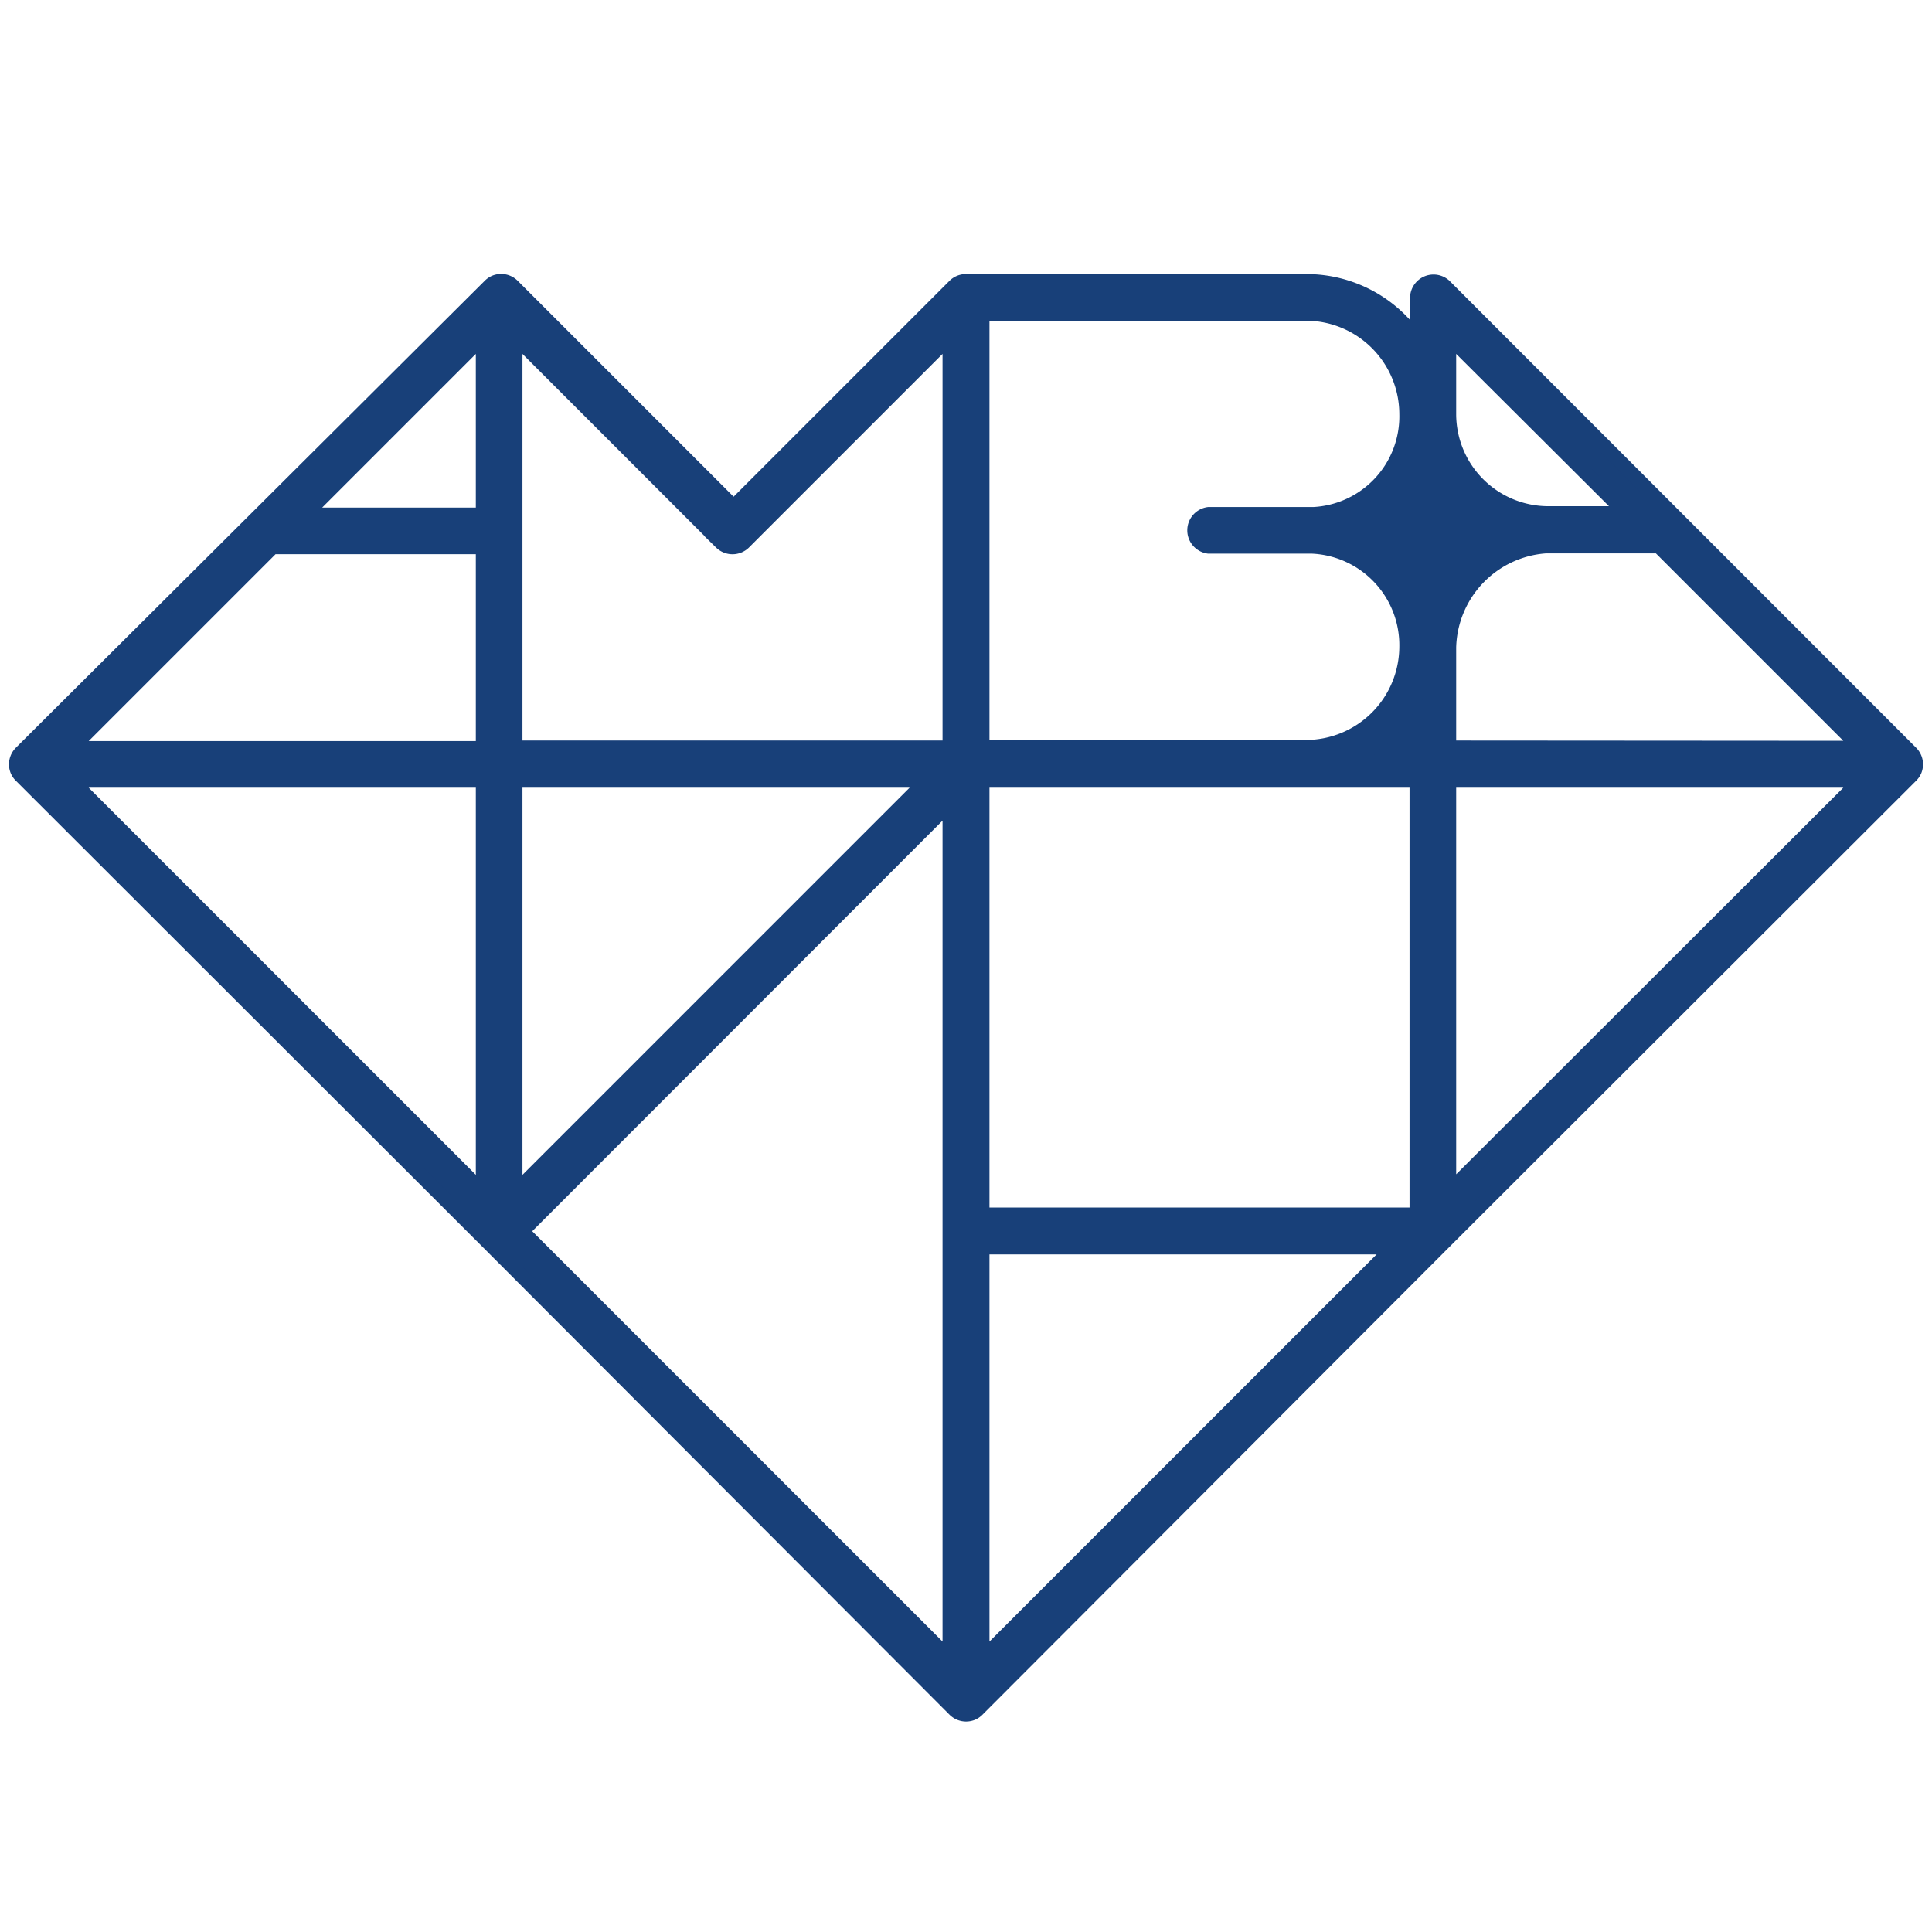
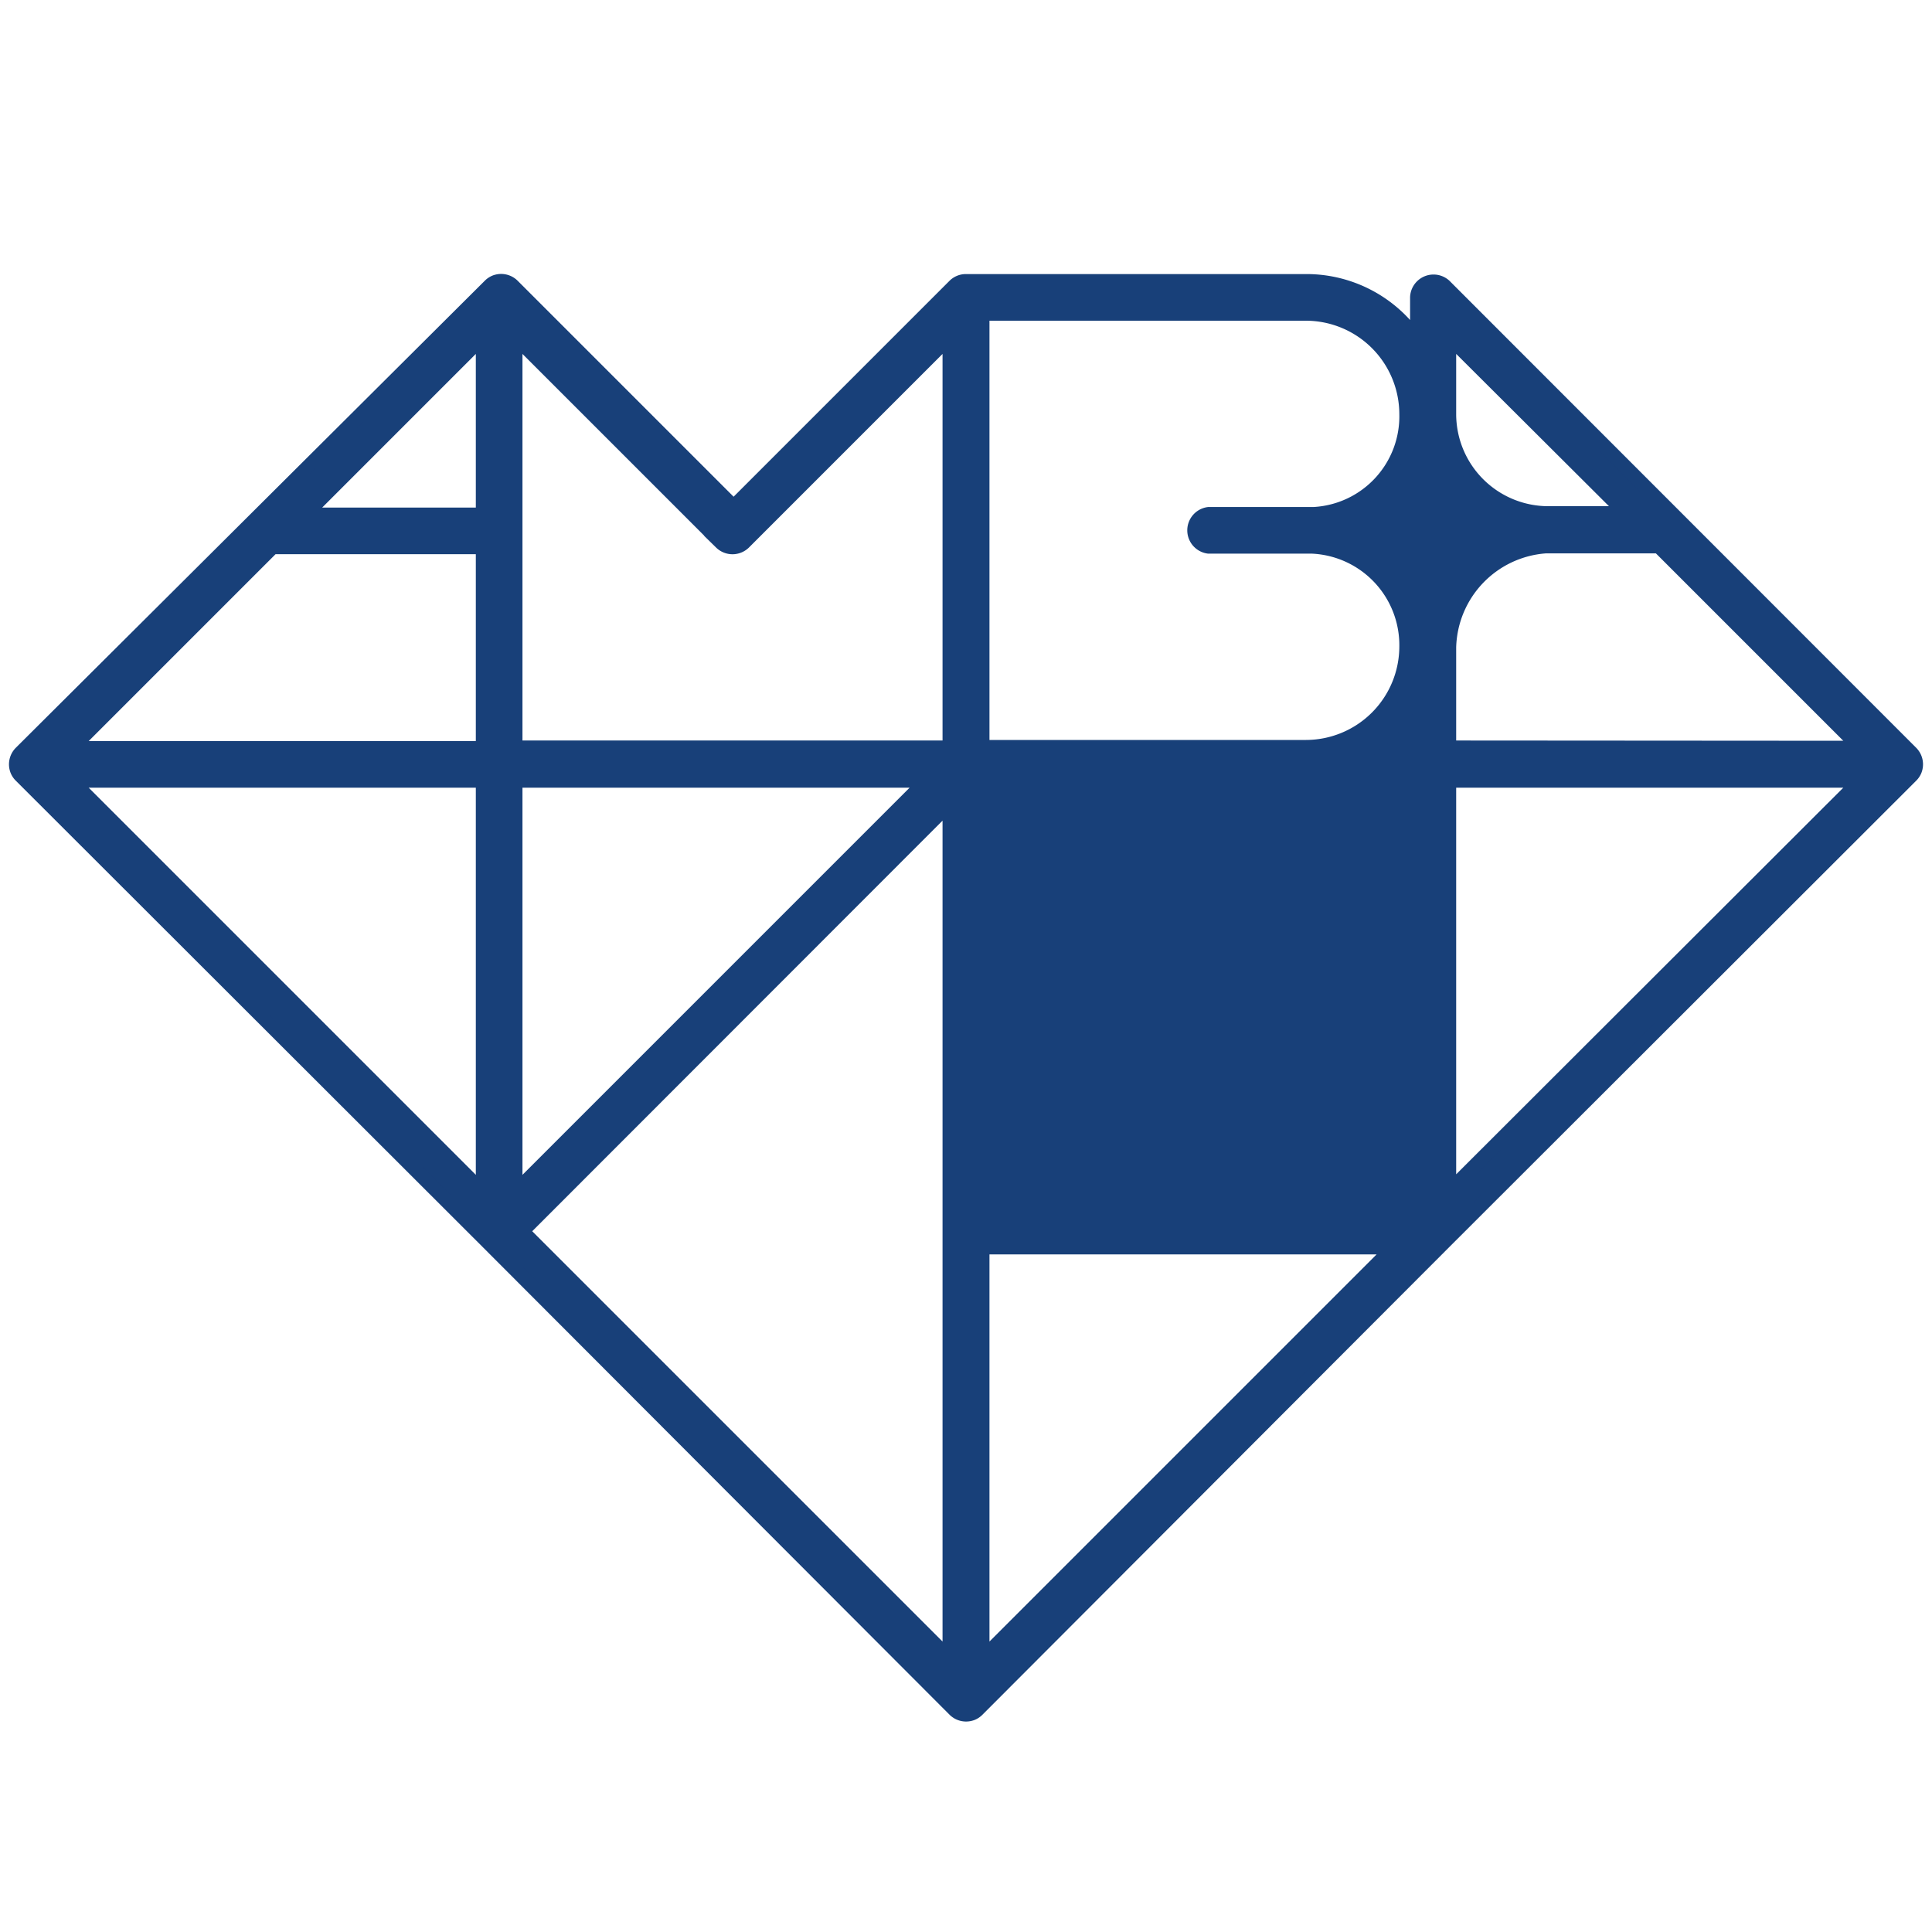
<svg xmlns="http://www.w3.org/2000/svg" id="Слой_1" data-name="Слой 1" viewBox="0 0 70 70">
  <defs>
    <style>.cls-1{fill:#184079;stroke:#184079;stroke-miterlimit:10;stroke-width:0.5px;}</style>
  </defs>
  <title>амва</title>
-   <path class="cls-1" d="M69.25,27.27,52.34,10.35a.6.6,0,0,0-1,.42v1.55a4.82,4.82,0,0,0-4-2.14H35a.59.59,0,0,0-.42.17l-8,8-8-8a.6.6,0,0,0-.65-.13.59.59,0,0,0-.19.13h0L.75,27.27a.6.6,0,0,0-.13.65.59.59,0,0,0,.13.19h0L17.66,45,34.58,61.95a.6.6,0,0,0,.65.13.59.59,0,0,0,.19-.13h0L52.34,45,69.25,28.11h0a.59.59,0,0,0,.13-.19A.6.6,0,0,0,69.25,27.27ZM17.49,43.17,2.61,28.29H17.49Zm0-16.07H2.61l7.27-7.27h7.61Zm0-8.46H11.07l6.42-6.42Zm1.19,9.65H33.56L18.68,43.17ZM34.4,60.08,18.93,44.61,34.4,29.13Zm0-33H18.68V12.22l7.44,7.44a.6.6,0,0,0,.84,0l7.44-7.44Zm24.5-8.49H56.15A3.59,3.59,0,0,1,52.51,15V12.22ZM35.6,11.37H47.32A3.64,3.64,0,0,1,50.95,15a3.54,3.54,0,0,1-3.35,3.62H43.79a.6.6,0,0,0,0,1.19h3.76a3.57,3.57,0,0,1,3.4,3.62,3.64,3.64,0,0,1-3.63,3.63H35.6Zm0,48.71V45.2H50.48ZM51.32,44H35.6V28.29H51.32Zm0-16.92h-.84a4.86,4.86,0,0,0,.84-.94Zm1.19,16.07V28.29H67.39Zm0-16.07V23.46A3.76,3.76,0,0,1,56,19.8h4.1l7.29,7.29Z" />
+   <path class="cls-1" d="M69.25,27.27,52.34,10.35a.6.6,0,0,0-1,.42v1.55a4.82,4.82,0,0,0-4-2.14H35a.59.59,0,0,0-.42.17l-8,8-8-8a.6.6,0,0,0-.65-.13.59.59,0,0,0-.19.13h0L.75,27.27a.6.6,0,0,0-.13.65.59.59,0,0,0,.13.19h0L17.66,45,34.58,61.95a.6.6,0,0,0,.65.13.59.59,0,0,0,.19-.13h0L52.34,45,69.25,28.11h0a.59.59,0,0,0,.13-.19A.6.6,0,0,0,69.25,27.27ZM17.49,43.17,2.61,28.29H17.49Zm0-16.07H2.61l7.27-7.27h7.61Zm0-8.46H11.07l6.42-6.42Zm1.19,9.65H33.56L18.68,43.17ZM34.4,60.08,18.93,44.61,34.4,29.13Zm0-33H18.68V12.22l7.44,7.44a.6.6,0,0,0,.84,0l7.44-7.44Zm24.5-8.49H56.15A3.59,3.59,0,0,1,52.51,15V12.22ZM35.6,11.37H47.32A3.64,3.64,0,0,1,50.95,15a3.54,3.54,0,0,1-3.35,3.62H43.79a.6.6,0,0,0,0,1.19h3.76a3.57,3.57,0,0,1,3.4,3.62,3.64,3.64,0,0,1-3.63,3.63H35.6Zm0,48.71V45.2H50.48ZM51.32,44H35.6H51.32Zm0-16.92h-.84a4.86,4.86,0,0,0,.84-.94Zm1.19,16.07V28.29H67.39Zm0-16.07V23.46A3.76,3.76,0,0,1,56,19.8h4.1l7.29,7.29Z" />
</svg>